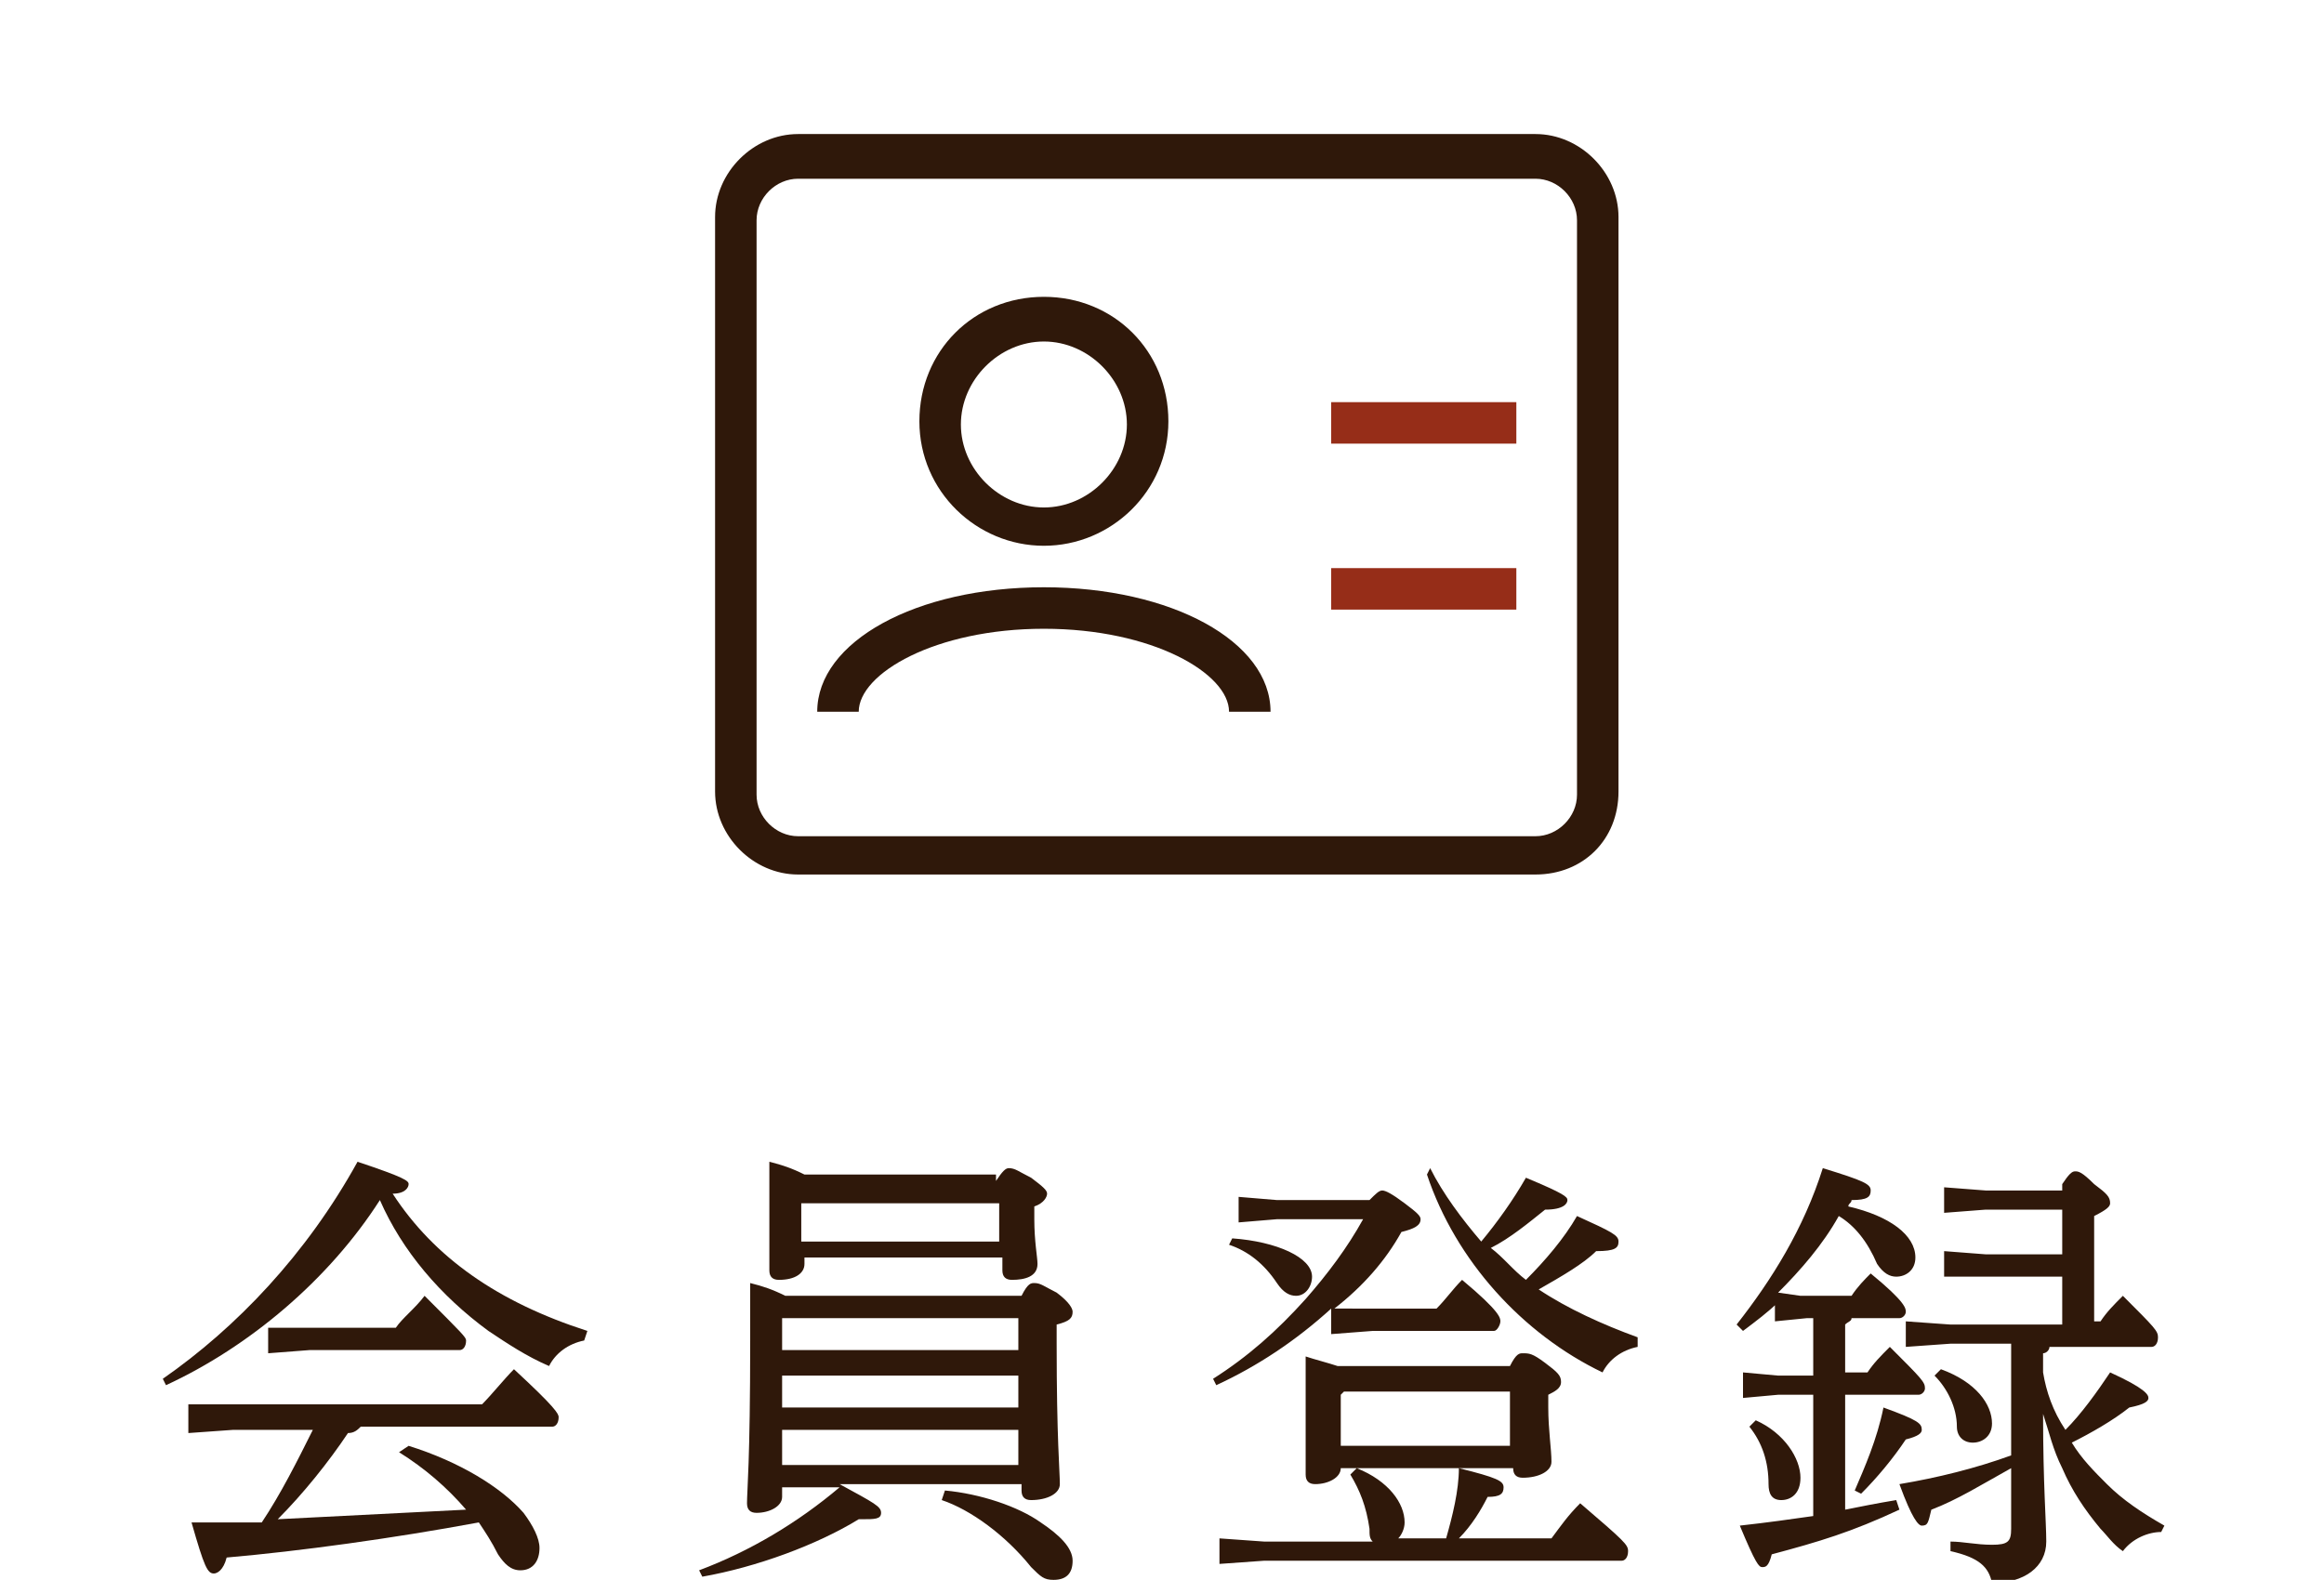
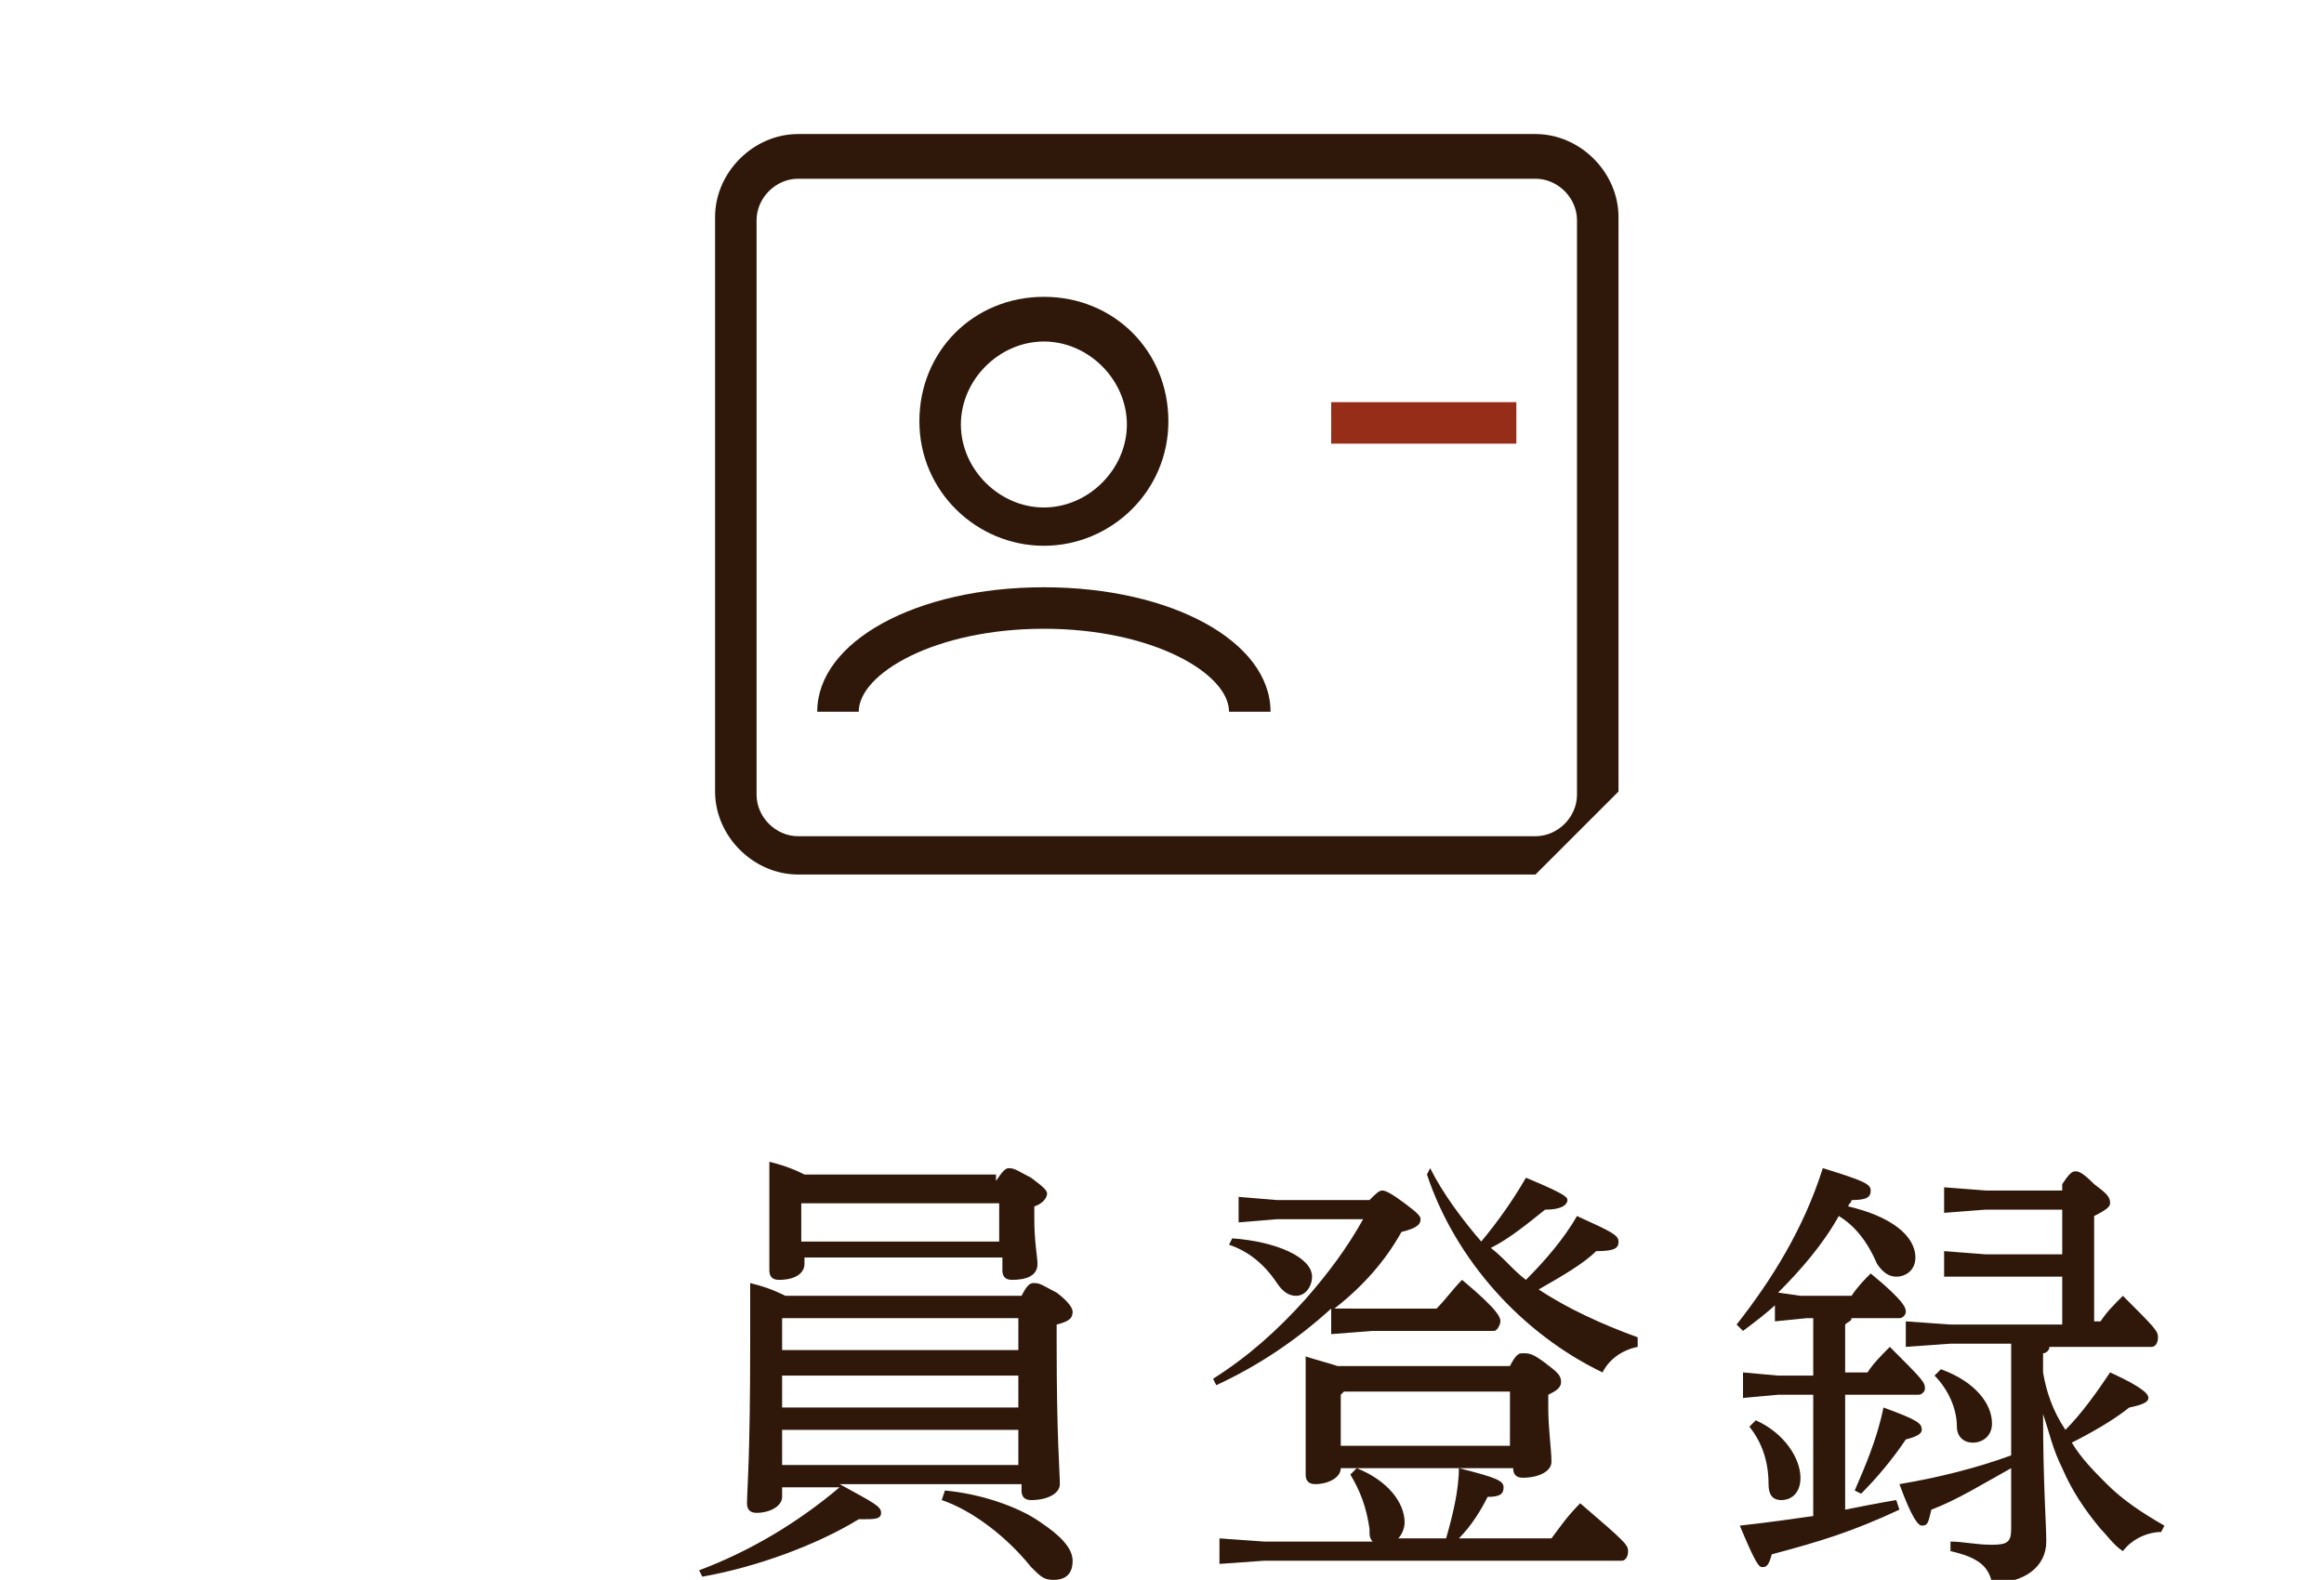
<svg xmlns="http://www.w3.org/2000/svg" version="1.1" id="レイヤー_1" x="0px" y="0px" viewBox="0 0 72.8 49.5" style="enable-background:new 0 0 72.8 49.5;" xml:space="preserve">
  <style type="text/css">
	.st0{fill:#2F180A;fill-opacity:0;}
	.st1{fill:#2F180A;}
	.st2{fill:#962D18;}
</style>
  <rect class="st0" width="72.8" height="49.4" />
  <title>common-global-info-nav02</title>
  <g>
    <g>
-       <path class="st1" d="M5.1,43.2c2.3-1.6,4.5-3.9,6.1-6.8c1.5,0.5,1.6,0.6,1.6,0.7c0,0.1-0.1,0.3-0.5,0.3c1.3,2,3.3,3.4,6.1,4.3    L18.3,42c-0.5,0.1-0.9,0.4-1.1,0.8c-0.7-0.3-1.3-0.7-1.9-1.1c-1.5-1.1-2.7-2.5-3.4-4.1c-1.6,2.5-4.1,4.6-6.7,5.8L5.1,43.2z     M12.8,45.3c1.6,0.5,2.9,1.3,3.6,2.1c0.3,0.4,0.5,0.8,0.5,1.1c0,0.4-0.2,0.7-0.6,0.7c-0.3,0-0.5-0.2-0.7-0.5    c-0.2-0.4-0.4-0.7-0.6-1c-2.7,0.5-5.6,0.9-7.9,1.1c-0.1,0.4-0.3,0.5-0.4,0.5c-0.2,0-0.3-0.2-0.7-1.6c0.7,0,1.5,0,2.2,0    c0.6-0.9,1.1-1.9,1.6-2.9H7.3l-1.4,0.1V44L7.3,44h7.8c0.3-0.3,0.7-0.8,1-1.1c1.3,1.2,1.4,1.4,1.4,1.5c0,0.2-0.1,0.3-0.2,0.3h-6    c-0.1,0.1-0.2,0.2-0.4,0.2c-0.6,0.9-1.4,1.9-2.2,2.7c2-0.1,3.9-0.2,5.9-0.3c-0.6-0.7-1.3-1.3-2.1-1.8L12.8,45.3z M9.7,41.6h2.7    c0.2-0.3,0.6-0.6,0.9-1c1.2,1.2,1.3,1.3,1.3,1.4c0,0.2-0.1,0.3-0.2,0.3H9.7l-1.3,0.1v-0.8L9.7,41.6z" />
      <path class="st1" d="M24.5,46.6v0.3c0,0.3-0.4,0.5-0.8,0.5c-0.2,0-0.3-0.1-0.3-0.3c0-0.4,0.1-1.3,0.1-5.1c0-0.7,0-1.3,0-1.8    c0.4,0.1,0.7,0.2,1.1,0.4h7.4c0.2-0.4,0.3-0.4,0.4-0.4c0.2,0,0.3,0.1,0.7,0.3c0.4,0.3,0.5,0.5,0.5,0.6c0,0.2-0.1,0.3-0.5,0.4v0.6    c0,3,0.1,4,0.1,4.4c0,0.3-0.4,0.5-0.9,0.5c-0.2,0-0.3-0.1-0.3-0.3v-0.2h-5.7c1.1,0.6,1.3,0.7,1.3,0.9c0,0.2-0.2,0.2-0.6,0.2h-0.1    c-1.3,0.8-3.2,1.5-4.9,1.8l-0.1-0.2c1.6-0.6,3.1-1.5,4.4-2.6H24.5z M31.2,37c0.2-0.3,0.3-0.4,0.4-0.4c0.2,0,0.3,0.1,0.7,0.3    c0.4,0.3,0.5,0.4,0.5,0.5c0,0.1-0.1,0.3-0.4,0.4v0.4c0,0.7,0.1,1.2,0.1,1.4c0,0.4-0.4,0.5-0.8,0.5c-0.2,0-0.3-0.1-0.3-0.3v-0.4    h-6.2v0.2c0,0.3-0.3,0.5-0.8,0.5c-0.2,0-0.3-0.1-0.3-0.3c0-0.3,0-0.9,0-2.1c0-0.7,0-0.9,0-1.3c0.4,0.1,0.7,0.2,1.1,0.4H31.2z     M31.9,41.3h-7.4l0,0v1h7.4V41.3z M31.9,43.1h-7.4v1h7.4V43.1z M31.9,44.8h-7.4v1.1h7.4V44.8z M31.3,37.7h-6.2l0,0v1.2h6.2V37.7z     M29.6,46.7c1.1,0.1,2.3,0.5,3,1c0.6,0.4,1,0.8,1,1.2c0,0.4-0.2,0.6-0.6,0.6c-0.3,0-0.4-0.1-0.7-0.4c-0.8-1-1.9-1.8-2.8-2.1    L29.6,46.7z" />
      <path class="st1" d="M43,41h2c0.3-0.3,0.5-0.6,0.8-0.9c1.2,1,1.2,1.2,1.2,1.3c0,0.1-0.1,0.3-0.2,0.3H43l-1.3,0.1V41    c-1.1,1-2.3,1.8-3.6,2.4L38,43.2c1.1-0.7,2-1.5,2.9-2.5c0.7-0.8,1.3-1.6,1.8-2.5H40l-1.2,0.1v-0.8l1.2,0.1h2.9    c0.2-0.2,0.3-0.3,0.4-0.3c0.1,0,0.3,0.1,0.7,0.4c0.4,0.3,0.5,0.4,0.5,0.5c0,0.2-0.2,0.3-0.6,0.4c-0.5,0.9-1.2,1.7-2.1,2.4L43,41z     M45.3,48.2c0.2-0.7,0.4-1.5,0.4-2.2c1.2,0.3,1.4,0.4,1.4,0.6c0,0.2-0.1,0.3-0.5,0.3c-0.2,0.4-0.5,0.9-0.9,1.3h2.9    c0.3-0.4,0.5-0.7,0.9-1.1c1.4,1.2,1.5,1.3,1.5,1.5c0,0.2-0.1,0.3-0.2,0.3H39.6L38.2,49v-0.8l1.4,0.1h3.4c-0.1-0.1-0.1-0.2-0.1-0.4    c-0.1-0.7-0.3-1.2-0.6-1.7l0.2-0.2c1,0.4,1.5,1.1,1.5,1.7c0,0.2-0.1,0.4-0.2,0.5H45.3z M38.6,38.8c1.4,0.1,2.5,0.6,2.5,1.2    c0,0.3-0.2,0.6-0.5,0.6c-0.2,0-0.4-0.1-0.6-0.4c-0.4-0.6-0.9-1-1.5-1.2L38.6,38.8z M42,46c0,0.3-0.4,0.5-0.8,0.5    c-0.2,0-0.3-0.1-0.3-0.3c0-0.4,0-1.1,0-2.3c0-0.6,0-0.8,0-1.4c0.3,0.1,0.7,0.2,1,0.3h5.4c0.2-0.4,0.3-0.4,0.4-0.4    c0.2,0,0.3,0,0.7,0.3c0.4,0.3,0.5,0.4,0.5,0.6s-0.2,0.3-0.4,0.4v0.4c0,0.7,0.1,1.3,0.1,1.7c0,0.3-0.4,0.5-0.9,0.5    c-0.2,0-0.3-0.1-0.3-0.3V46H42z M47.3,45.3v-1.7h-5.2L42,43.7v1.6H47.3z M44.8,36.6c0.4,0.8,1,1.6,1.6,2.3c0.5-0.6,1-1.3,1.4-2    c1.2,0.5,1.3,0.6,1.3,0.7c0,0.1-0.1,0.3-0.7,0.3c-0.5,0.4-1.1,0.9-1.7,1.2c0.4,0.3,0.7,0.7,1.1,1c0.6-0.6,1.2-1.3,1.6-2    c1.1,0.5,1.3,0.6,1.3,0.8c0,0.2-0.1,0.3-0.7,0.3c-0.4,0.4-1.1,0.8-1.8,1.2c0.9,0.6,2,1.1,3.1,1.5l0,0.3c-0.5,0.1-0.9,0.4-1.1,0.8    c-2.5-1.2-4.6-3.5-5.5-6.2L44.8,36.6z" />
      <path class="st1" d="M55.7,40.8c-0.3,0.3-0.7,0.6-1.1,0.9l-0.2-0.2c1.1-1.4,2.1-3,2.7-4.9c1.3,0.4,1.5,0.5,1.5,0.7    c0,0.2-0.1,0.3-0.6,0.3c0,0.1-0.1,0.1-0.1,0.2c1.3,0.3,2.1,0.9,2.1,1.6c0,0.4-0.3,0.6-0.6,0.6c-0.2,0-0.4-0.1-0.6-0.4    c-0.3-0.7-0.7-1.2-1.2-1.5c-0.5,0.9-1.2,1.7-1.9,2.4l0.7,0.1H58c0.2-0.3,0.4-0.5,0.6-0.7c1.1,0.9,1.1,1.1,1.1,1.2    c0,0.1-0.1,0.2-0.2,0.2h-1.5c0,0.1-0.1,0.1-0.2,0.2V43h0.7c0.2-0.3,0.4-0.5,0.7-0.8c1,1,1.1,1.1,1.1,1.3c0,0.1-0.1,0.2-0.2,0.2    h-2.3v3.6c0.5-0.1,1-0.2,1.6-0.3l0.1,0.3c-1.5,0.7-2.5,1-4,1.4c-0.1,0.4-0.2,0.4-0.3,0.4S55,49,54.5,47.8c0.9-0.1,1.6-0.2,2.3-0.3    v-3.8h-1.1l-1.1,0.1v-0.8l1.1,0.1h1.1v-1.8h-0.2l-1,0.1V40.8z M55,44.5c0.9,0.4,1.4,1.2,1.4,1.8c0,0.5-0.3,0.7-0.6,0.7    c-0.3,0-0.4-0.2-0.4-0.5c0-0.7-0.2-1.3-0.6-1.8L55,44.5z M58.1,46.7c0.3-0.7,0.7-1.6,0.9-2.6c1.1,0.4,1.2,0.5,1.2,0.7    c0,0.1-0.1,0.2-0.5,0.3c-0.4,0.6-0.9,1.2-1.4,1.7L58.1,46.7z M64.6,37.1c0.2-0.3,0.3-0.4,0.4-0.4c0.1,0,0.2,0,0.6,0.4    c0.4,0.3,0.5,0.4,0.5,0.6c0,0.1-0.1,0.2-0.5,0.4v3.3h0.2c0.2-0.3,0.4-0.5,0.7-0.8c1,1,1.1,1.1,1.1,1.3c0,0.2-0.1,0.3-0.2,0.3h-3.2    c0,0.1-0.1,0.2-0.2,0.2v0.6c0.1,0.6,0.3,1.2,0.7,1.8c0.5-0.5,1-1.2,1.4-1.8c1.1,0.5,1.2,0.7,1.2,0.8c0,0.1-0.1,0.2-0.6,0.3    c-0.5,0.4-1.2,0.8-1.8,1.1c0.3,0.5,0.7,0.9,1.1,1.3c0.5,0.5,1.1,0.9,1.8,1.3l-0.1,0.2c-0.4,0-0.9,0.2-1.2,0.6    c-0.3-0.2-0.5-0.5-0.7-0.7c-0.5-0.6-0.9-1.2-1.2-1.9c-0.3-0.6-0.4-1.1-0.6-1.7c0,2.2,0.1,3.4,0.1,4c0,0.8-0.7,1.3-1.7,1.3    c-0.1-0.5-0.4-0.8-1.3-1l0-0.3c0.4,0,0.8,0.1,1.3,0.1c0.5,0,0.6-0.1,0.6-0.5V46c-0.9,0.5-1.7,1-2.5,1.3c-0.1,0.4-0.1,0.5-0.3,0.5    c-0.1,0-0.3-0.2-0.7-1.3c1.2-0.2,2.4-0.5,3.5-0.9v-3.5h-1.9l-1.4,0.1v-0.8l1.4,0.1h3.5v-1.5h-2.4L60.9,40v-0.8l1.3,0.1h2.4v-1.4    h-2.4l-1.3,0.1v-0.8l1.3,0.1H64.6z M60.8,42.9c1.1,0.4,1.6,1.1,1.6,1.7c0,0.4-0.3,0.6-0.6,0.6c-0.3,0-0.5-0.2-0.5-0.5    c0-0.6-0.3-1.2-0.7-1.6L60.8,42.9z" />
    </g>
    <path class="st1" d="M32.7,17.1c-2.1,0-3.9-1.7-3.9-3.9s1.7-3.9,3.9-3.9s3.9,1.7,3.9,3.9S34.8,17.1,32.7,17.1z M32.7,10.7   c-1.4,0-2.6,1.2-2.6,2.6s1.2,2.6,2.6,2.6s2.6-1.2,2.6-2.6S34.1,10.7,32.7,10.7z" />
    <path class="st1" d="M39.8,22.3h-1.3c0-1.2-2.4-2.6-5.8-2.6s-5.8,1.4-5.8,2.6h-1.3c0-2.2,3.1-3.9,7.1-3.9S39.8,20.1,39.8,22.3z" />
-     <path class="st1" d="M48.1,27.4H25c-1.4,0-2.6-1.2-2.6-2.6v-18c0-1.4,1.2-2.6,2.6-2.6h23.1c1.4,0,2.6,1.2,2.6,2.6v18   C50.7,26.3,49.6,27.4,48.1,27.4z M25,5.6c-0.7,0-1.3,0.6-1.3,1.3v18c0,0.7,0.6,1.3,1.3,1.3h23.1c0.7,0,1.3-0.6,1.3-1.3v-18   c0-0.7-0.6-1.3-1.3-1.3H25z" />
+     <path class="st1" d="M48.1,27.4H25c-1.4,0-2.6-1.2-2.6-2.6v-18c0-1.4,1.2-2.6,2.6-2.6h23.1c1.4,0,2.6,1.2,2.6,2.6v18   z M25,5.6c-0.7,0-1.3,0.6-1.3,1.3v18c0,0.7,0.6,1.3,1.3,1.3h23.1c0.7,0,1.3-0.6,1.3-1.3v-18   c0-0.7-0.6-1.3-1.3-1.3H25z" />
    <rect x="41.7" y="12.6" class="st2" width="5.8" height="1.3" />
-     <rect x="41.7" y="17.8" class="st2" width="5.8" height="1.3" />
  </g>
</svg>